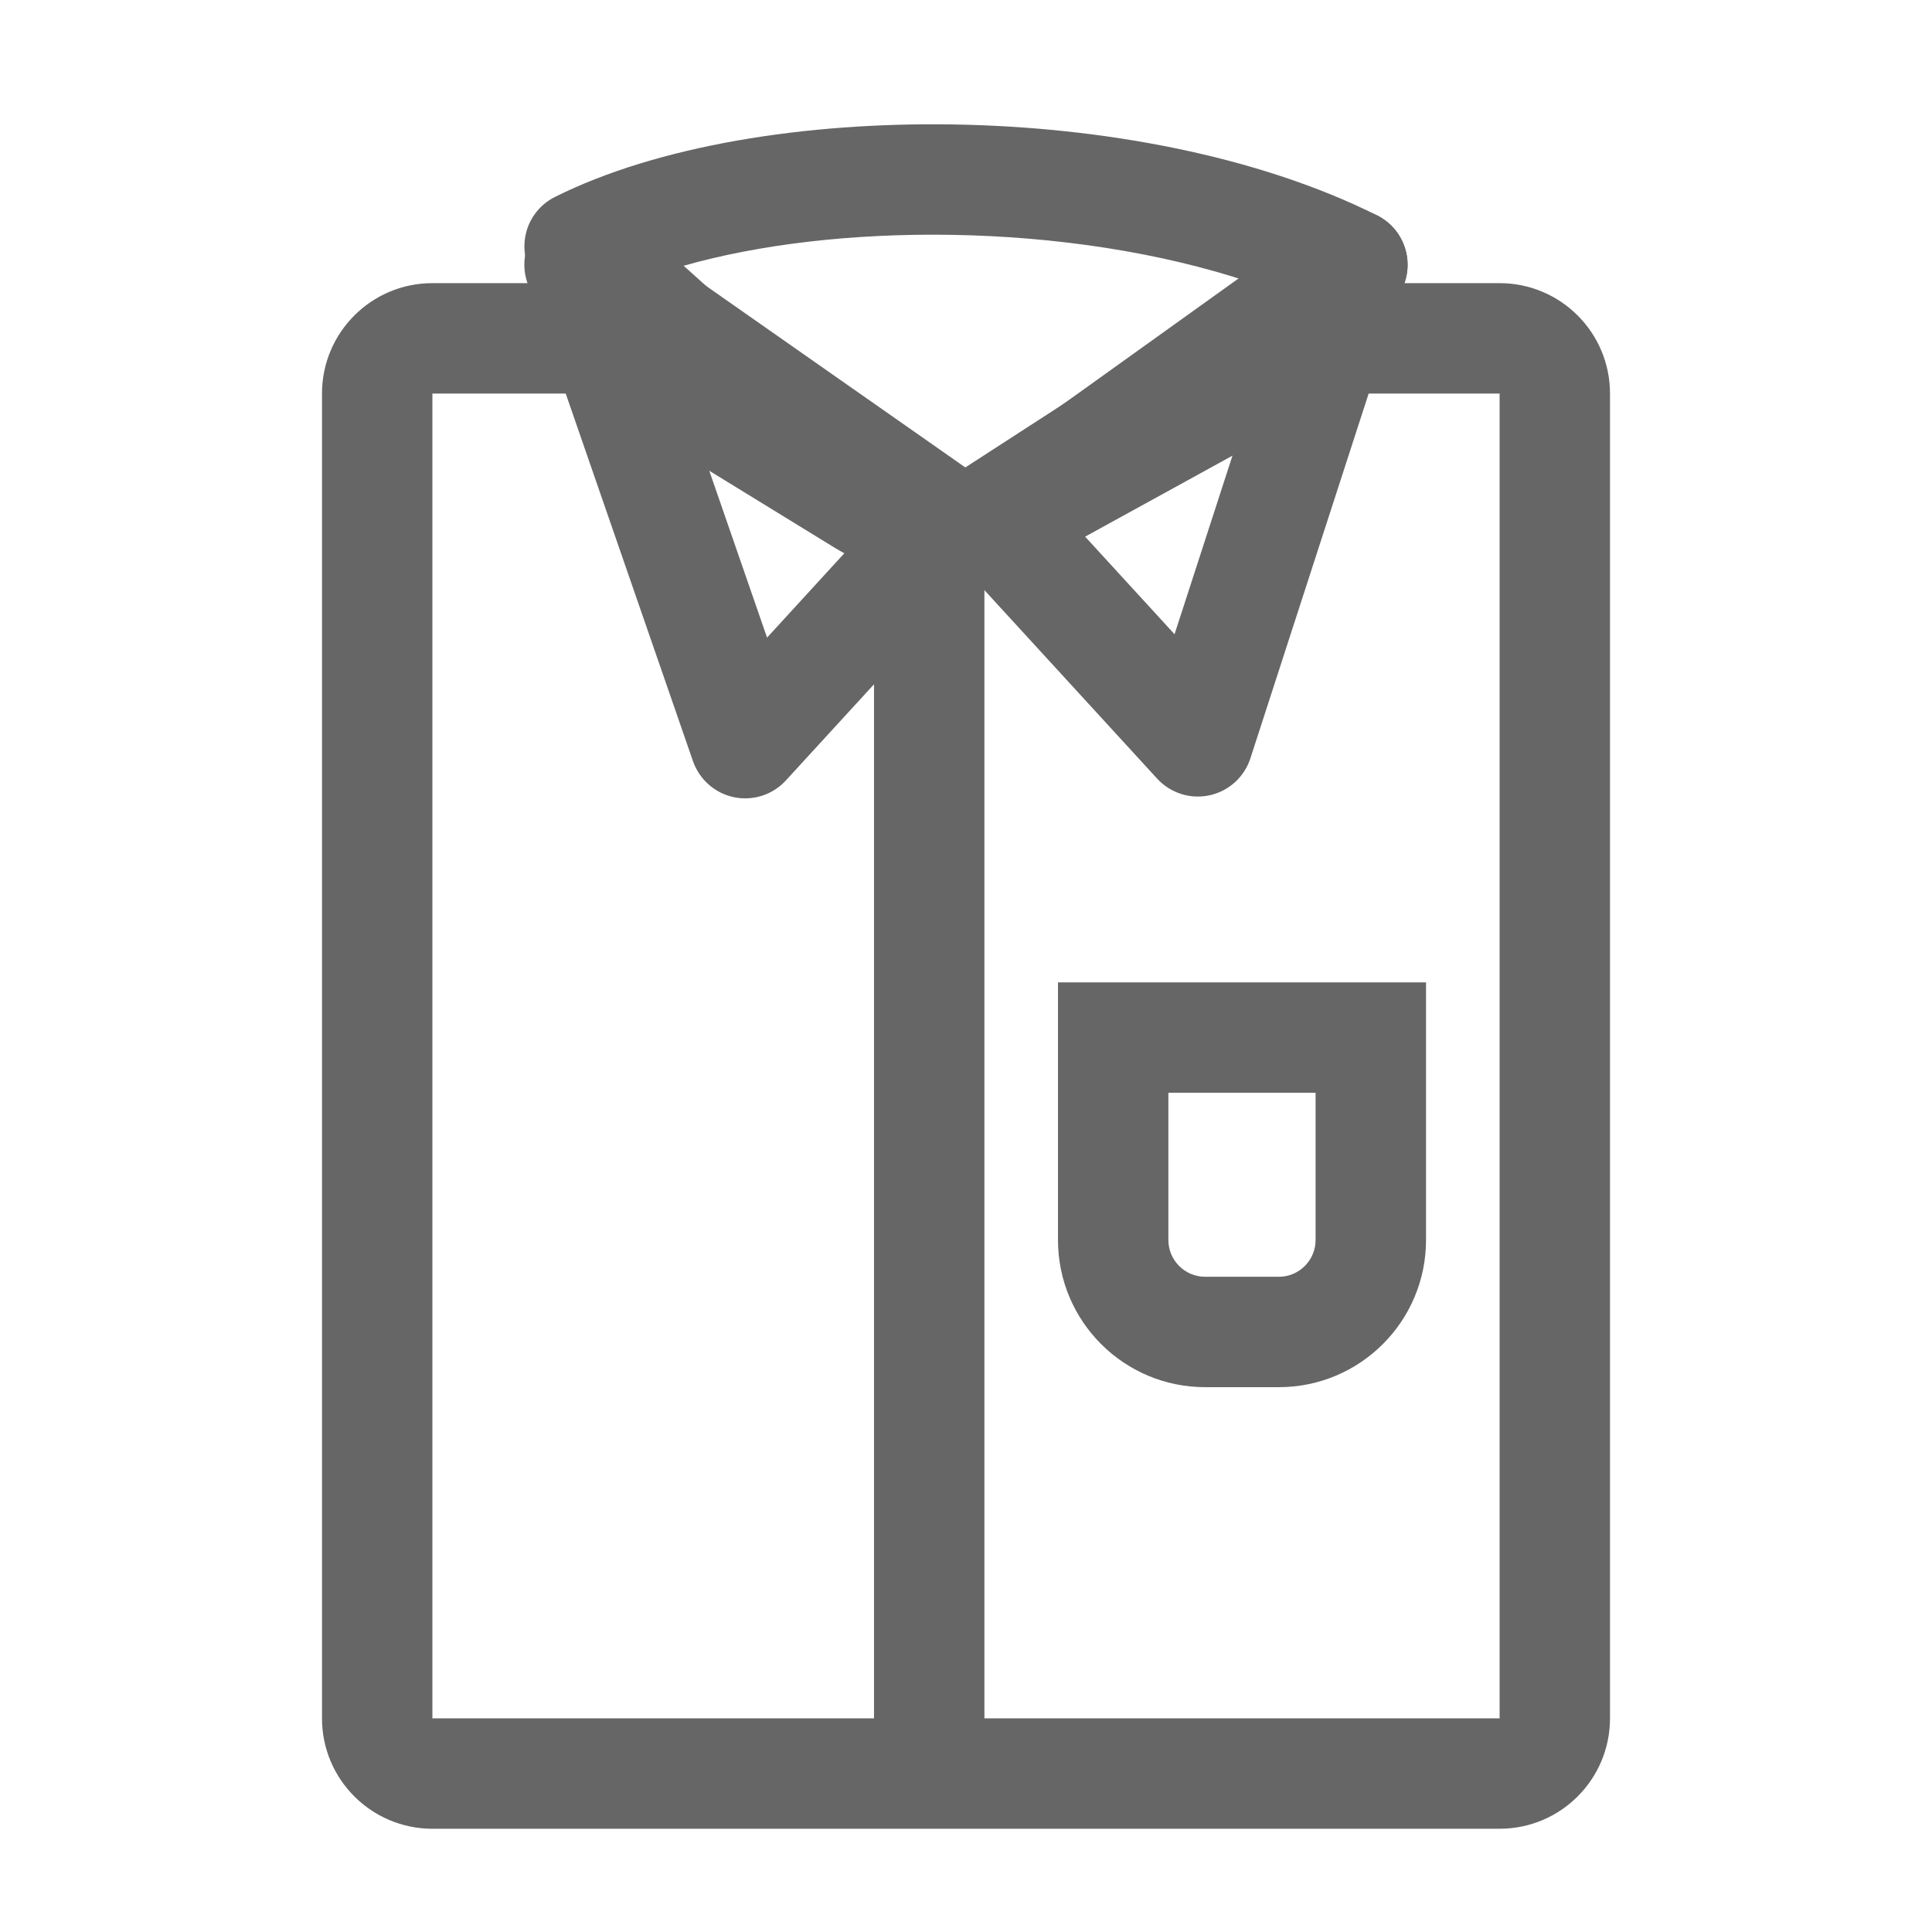
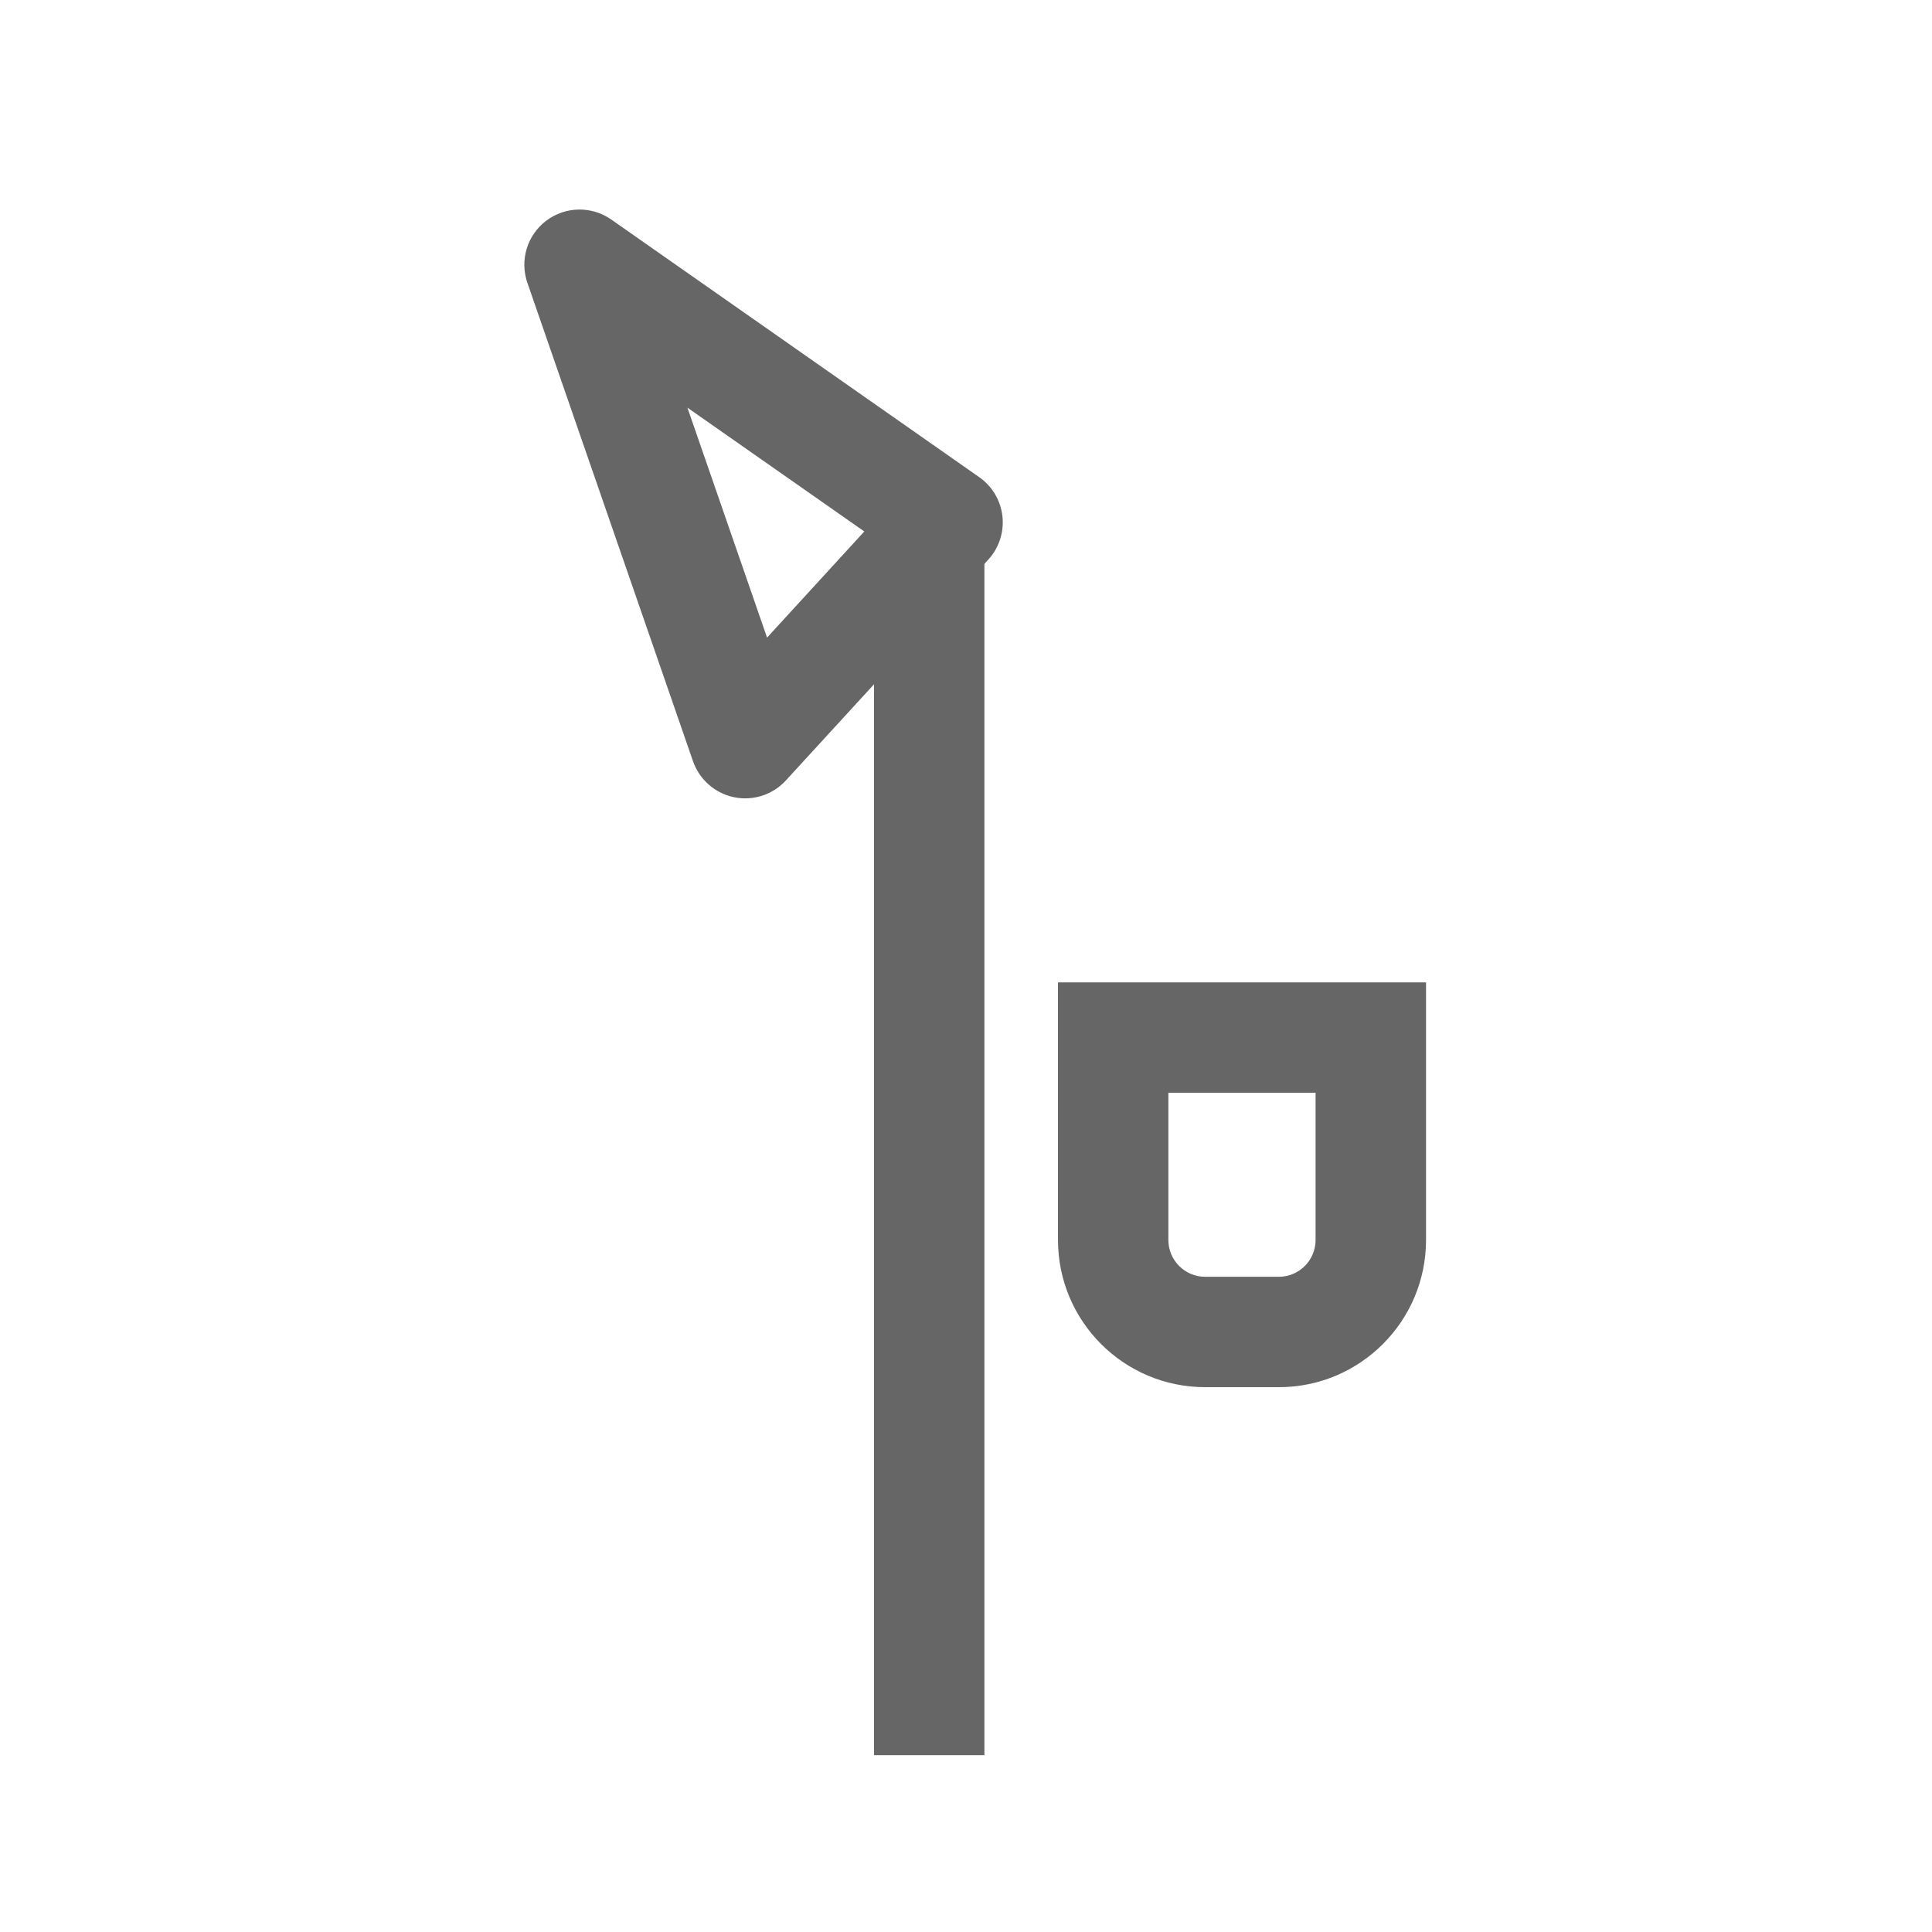
<svg xmlns="http://www.w3.org/2000/svg" width="36" height="36" viewBox="0 0 36 36" fill="none">
-   <path fill-rule="evenodd" clip-rule="evenodd" d="M27.943 32.019H8.057V7.333H10.873L15.541 10.199C16.801 10.972 18.379 11.01 19.675 10.299L25.073 7.333H27.943V32.019ZM8.057 34.076C6.921 34.076 6 33.155 6 32.019V7.333C6 6.197 6.921 5.276 8.057 5.276H10.873C11.253 5.276 11.626 5.381 11.95 5.58L16.617 8.446C17.247 8.832 18.036 8.851 18.684 8.496L24.083 5.53C24.386 5.364 24.727 5.276 25.073 5.276H27.943C29.079 5.276 30 6.197 30 7.333V32.019C30 33.155 29.079 34.076 27.943 34.076H8.057Z" fill="#666666" />
-   <path fill-rule="evenodd" clip-rule="evenodd" d="M12.739 4.952L13.208 5.374L17.695 8.899L23.194 5.341L23.288 5.257C21.635 4.703 19.675 4.407 17.726 4.376C15.885 4.346 14.137 4.554 12.739 4.952ZM17.759 2.319C20.515 2.363 23.422 2.894 25.66 4.013C25.965 4.166 26.175 4.46 26.22 4.798C26.265 5.136 26.139 5.475 25.884 5.702L24.502 6.931C24.463 6.965 24.421 6.997 24.377 7.026L18.195 11.025C17.827 11.264 17.347 11.242 17.001 10.971L11.91 6.971C11.892 6.957 11.875 6.942 11.858 6.926L10.112 5.355C9.859 5.127 9.735 4.789 9.781 4.452C9.826 4.115 10.036 3.822 10.34 3.67C12.259 2.711 15.015 2.275 17.759 2.319Z" fill="#666666" />
-   <path fill-rule="evenodd" clip-rule="evenodd" d="M10.179 4.112C10.535 3.844 11.024 3.835 11.389 4.09L18.246 8.891C18.489 9.06 18.646 9.327 18.679 9.621C18.711 9.916 18.615 10.21 18.415 10.428L14.643 14.543C14.399 14.81 14.031 14.928 13.677 14.855C13.322 14.781 13.032 14.526 12.913 14.184L9.827 5.27C9.681 4.848 9.823 4.381 10.179 4.112ZM12.809 7.596L14.293 11.881L16.105 9.903L12.809 7.596Z" fill="#666666" />
-   <path fill-rule="evenodd" clip-rule="evenodd" d="M25.807 4.103C25.448 3.841 24.962 3.839 24.601 4.098L17.95 8.863C17.711 9.035 17.557 9.3 17.526 9.593C17.496 9.886 17.592 10.177 17.791 10.394L21.562 14.509C21.809 14.778 22.181 14.897 22.539 14.819C22.897 14.741 23.186 14.479 23.299 14.131L26.178 5.251C26.315 4.828 26.165 4.365 25.807 4.103ZM23.257 7.591L21.886 11.818L20.092 9.86L23.257 7.591Z" fill="#666666" />
+   <path fill-rule="evenodd" clip-rule="evenodd" d="M10.179 4.112C10.535 3.844 11.024 3.835 11.389 4.09L18.246 8.891C18.489 9.06 18.646 9.327 18.679 9.621C18.711 9.916 18.615 10.21 18.415 10.428L14.643 14.543C14.399 14.81 14.031 14.928 13.677 14.855C13.322 14.781 13.032 14.526 12.913 14.184L9.827 5.27C9.681 4.848 9.823 4.381 10.179 4.112ZM12.809 7.596L14.293 11.881L16.105 9.903L12.809 7.596" fill="#666666" />
  <path fill-rule="evenodd" clip-rule="evenodd" d="M16.286 32.705L16.286 10.076L18.343 10.076L18.343 32.705L16.286 32.705Z" fill="#666666" />
  <path fill-rule="evenodd" clip-rule="evenodd" d="M24.514 20.362H21.771V23.105C21.771 23.484 22.078 23.791 22.457 23.791H23.829C24.207 23.791 24.514 23.484 24.514 23.105V20.362ZM19.714 18.305V23.105C19.714 24.62 20.942 25.848 22.457 25.848H23.829C25.343 25.848 26.572 24.62 26.572 23.105V18.305H19.714Z" fill="#666666" />
</svg>